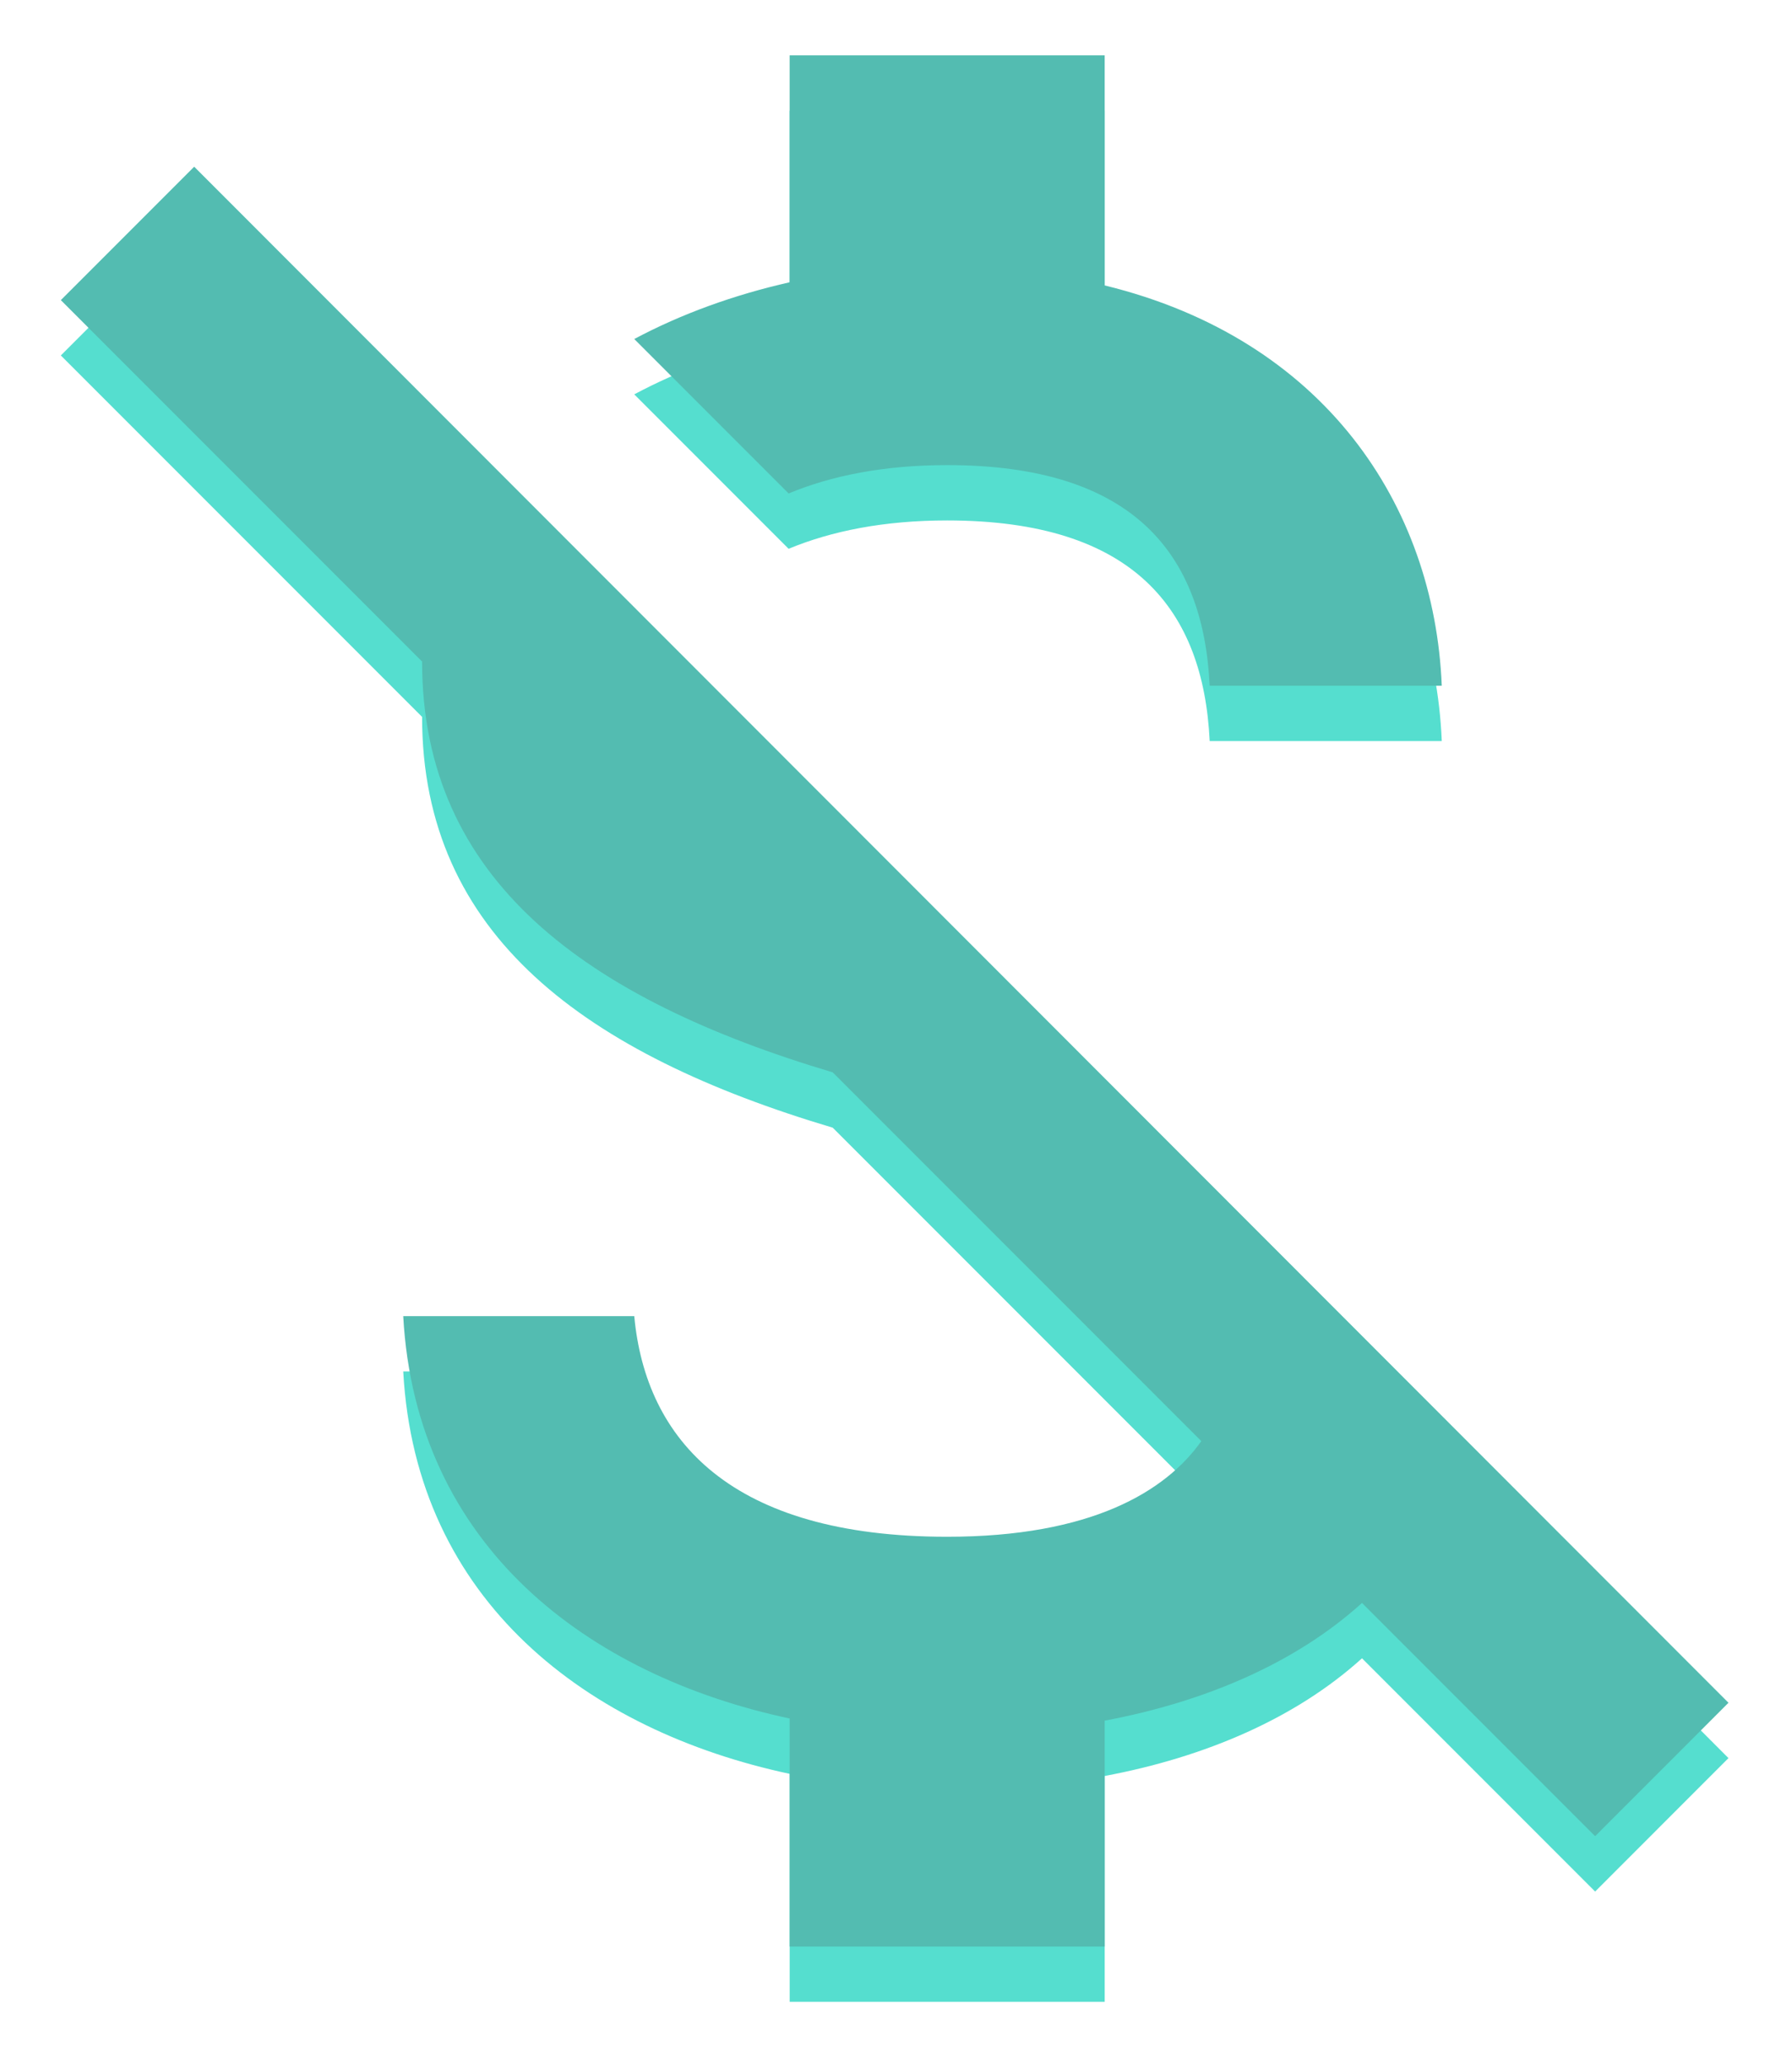
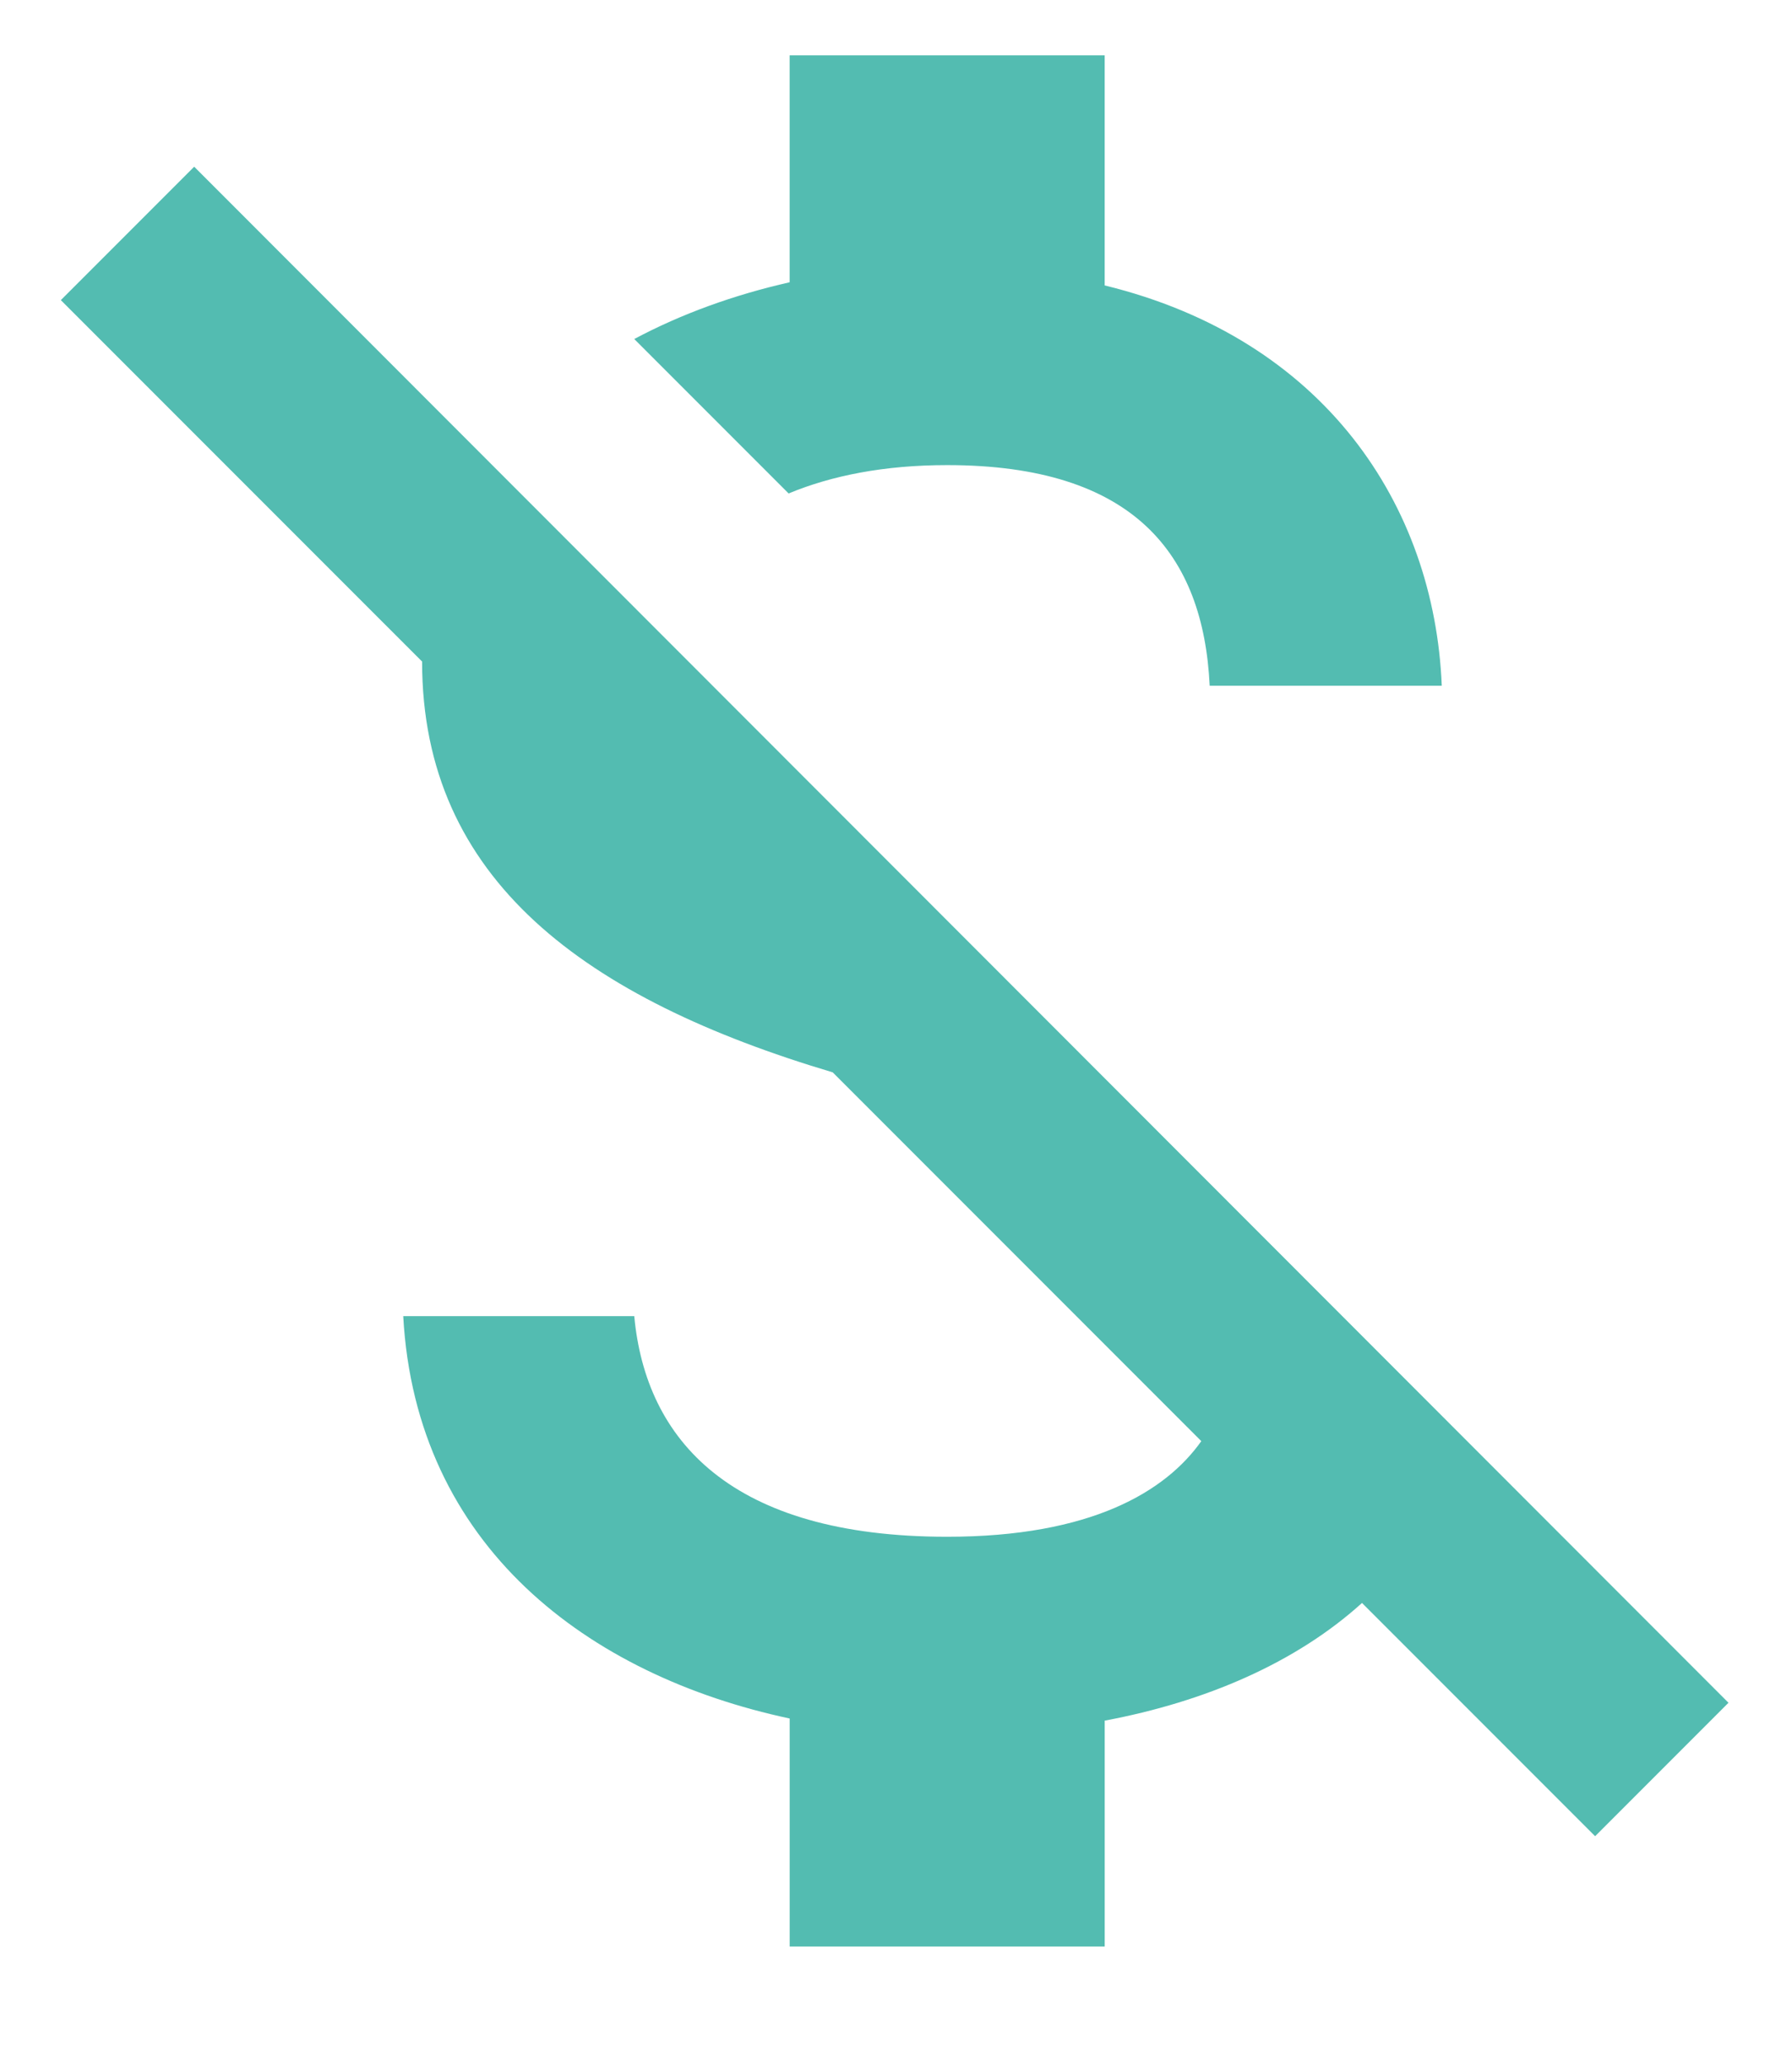
<svg xmlns="http://www.w3.org/2000/svg" width="648" height="746" viewBox="0 0 648 746" fill="none">
  <g filter="url(#filter0_df_2485_151)">
-     <path d="M625.03 615.42L576.81 663.65L492.51 579.35C468.59 600.99 435.92 615.05 399.47 621.88V703.52H285.55V621.11C212.64 605.54 150.37 558.84 145.81 475.68H229.35C233.52 520.49 264.28 555.42 342.5 555.42C394.52 555.42 421.49 539.09 434.4 520.86L301.11 387.57C211.87 360.99 152.63 318.09 152.63 239.1L22 108.47L70.22 60.25L625.03 615.42ZM285.17 178.35L229.35 122.53C246.44 113.42 265.42 106.58 285.54 102.02V20H399.46V103.16C478.82 122.53 518.69 182.52 521.35 247.84H437.43C435.15 200.38 410.09 168.1 342.49 168.1C319.71 168.1 300.72 171.9 285.16 178.35H285.17Z" fill="#55DECF" />
-   </g>
+     </g>
  <path d="M625.03 615.42L576.81 663.65L492.51 579.35C468.59 600.99 435.92 615.05 399.47 621.88V703.52H285.55V621.11C212.64 605.54 150.37 558.84 145.81 475.68H229.35C233.52 520.49 264.28 555.42 342.5 555.42C394.52 555.42 421.49 539.09 434.4 520.86L301.11 387.57C211.87 360.99 152.63 318.09 152.63 239.1L22 108.47L70.22 60.25L625.03 615.42ZM285.17 178.35L229.35 122.53C246.44 113.42 265.42 106.58 285.54 102.02V20H399.46V103.16C478.82 122.53 518.69 182.52 521.35 247.84H437.43C435.15 200.38 410.09 168.1 342.49 168.1C319.71 168.1 300.72 171.9 285.16 178.35H285.17Z" fill="#53BCB1" />
  <defs>
    <filter id="filter0_df_2485_151" x="0" y="0" width="647.029" height="745.52" filterUnits="userSpaceOnUse" color-interpolation-filters="sRGB">
      <feFlood flood-opacity="0" result="BackgroundImageFix" />
      <feColorMatrix in="SourceAlpha" type="matrix" values="0 0 0 0 0 0 0 0 0 0 0 0 0 0 0 0 0 0 127 0" result="hardAlpha" />
      <feOffset dy="20" />
      <feGaussianBlur stdDeviation="11" />
      <feColorMatrix type="matrix" values="0 0 0 0 0 0 0 0 0 0 0 0 0 0 0 0 0 0 0.3 0" />
      <feBlend mode="normal" in2="BackgroundImageFix" result="effect1_dropShadow_2485_151" />
      <feBlend mode="normal" in="SourceGraphic" in2="effect1_dropShadow_2485_151" result="shape" />
      <feGaussianBlur stdDeviation="10" result="effect2_foregroundBlur_2485_151" />
    </filter>
  </defs>
</svg>